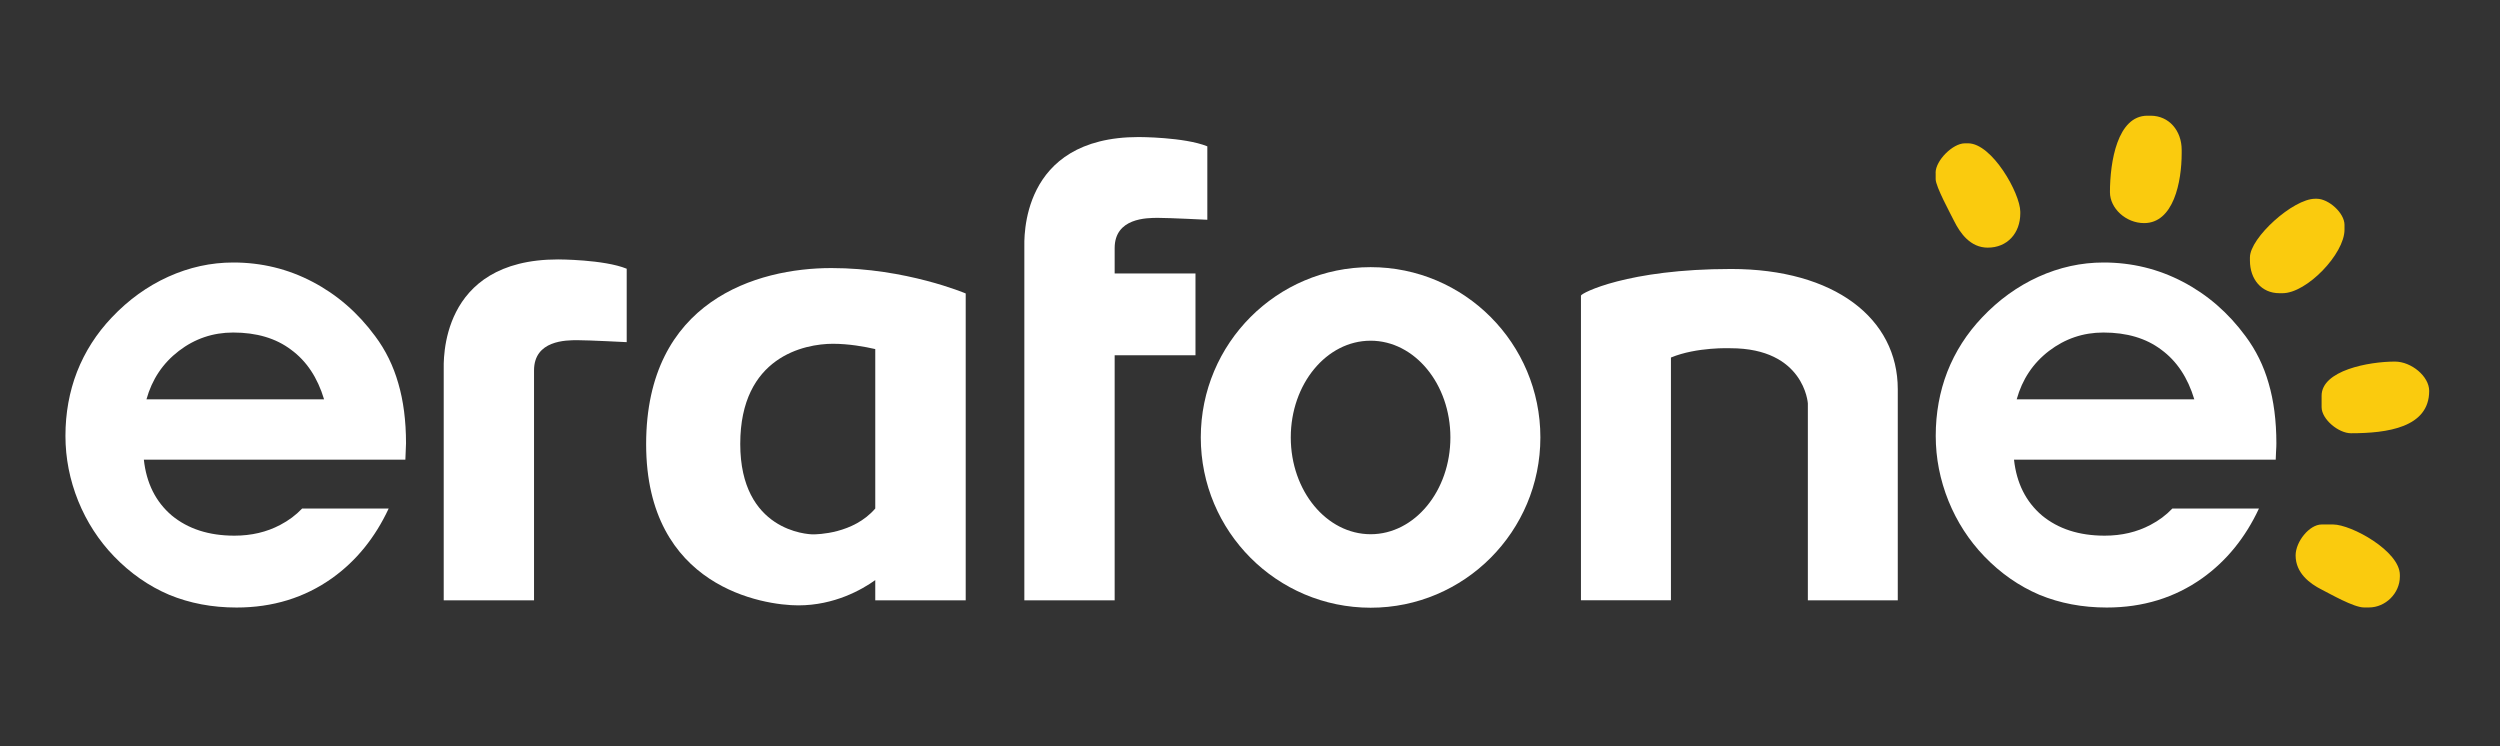
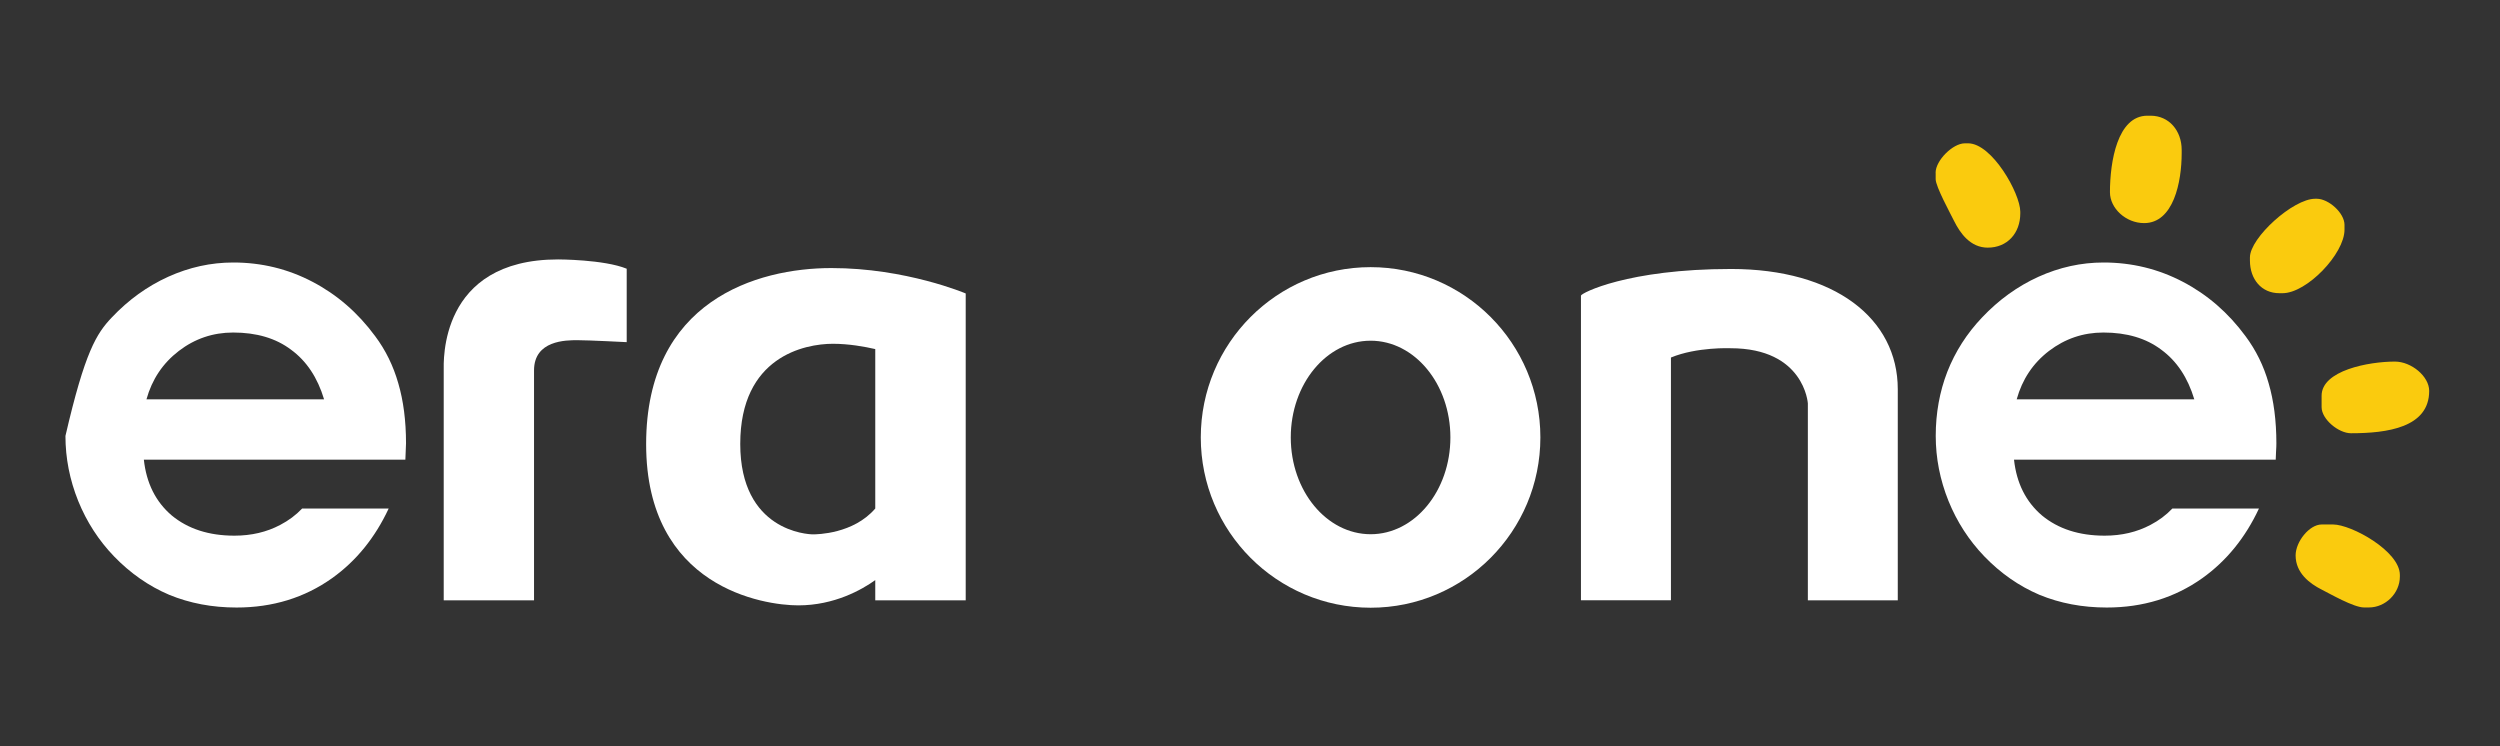
<svg xmlns="http://www.w3.org/2000/svg" width="382" height="114" viewBox="0 0 382 114" fill="none">
  <rect x="0" y="0" width="382" height="114" fill="#333333" stroke="none" />
-   <path fill-rule="evenodd" clip-rule="evenodd" d="M21.98 70.23C22.37 73.83 23.79 76.67 26.24 78.76C28.72 80.81 31.91 81.85 35.82 81.85C38.42 81.85 40.75 81.3 42.81 80.21C44.1 79.54 45.22 78.7 46.17 77.7H59.39C57.31 82.16 54.43 85.71 50.75 88.34C46.54 91.33 41.68 92.83 36.14 92.83C32.42 92.83 28.99 92.18 25.84 90.88C22.72 89.55 19.93 87.6 17.44 85.03C15.08 82.58 13.25 79.75 11.95 76.55C10.65 73.31 10 70 10 66.61C10 63.13 10.59 59.86 11.77 56.81C12.98 53.73 14.75 50.96 17.08 48.51C19.62 45.82 22.49 43.75 25.7 42.29C28.91 40.84 32.22 40.11 35.64 40.11C39.96 40.11 44 41.09 47.75 43.06C51.5 45.02 54.69 47.79 57.32 51.36C58.93 53.51 60.1 55.91 60.86 58.57C61.64 61.23 62.04 64.29 62.04 67.74C62.04 68.01 62.02 68.44 61.99 69.01C61.96 69.55 61.94 69.96 61.94 70.24H21.98V70.23ZM49.52 61.02C48.52 57.69 46.84 55.17 44.48 53.44C42.15 51.68 39.2 50.81 35.63 50.81C32.54 50.81 29.77 51.75 27.33 53.62C24.88 55.5 23.23 57.96 22.38 61.02H49.52Z" fill="white" />
+   <path fill-rule="evenodd" clip-rule="evenodd" d="M21.98 70.23C22.37 73.83 23.79 76.67 26.24 78.76C28.72 80.81 31.91 81.85 35.82 81.85C38.42 81.85 40.75 81.3 42.81 80.21C44.1 79.54 45.22 78.7 46.17 77.7H59.39C57.31 82.16 54.43 85.71 50.75 88.34C46.54 91.33 41.68 92.83 36.14 92.83C32.42 92.83 28.99 92.18 25.84 90.88C22.72 89.55 19.93 87.6 17.44 85.03C15.08 82.58 13.25 79.75 11.95 76.55C10.65 73.31 10 70 10 66.61C12.98 53.73 14.75 50.96 17.08 48.51C19.62 45.82 22.49 43.75 25.7 42.29C28.91 40.84 32.22 40.11 35.64 40.11C39.96 40.11 44 41.09 47.75 43.06C51.5 45.02 54.69 47.79 57.32 51.36C58.93 53.51 60.1 55.91 60.86 58.57C61.64 61.23 62.04 64.29 62.04 67.74C62.04 68.01 62.02 68.44 61.99 69.01C61.96 69.55 61.94 69.96 61.94 70.24H21.98V70.23ZM49.52 61.02C48.52 57.69 46.84 55.17 44.48 53.44C42.15 51.68 39.2 50.81 35.63 50.81C32.54 50.81 29.77 51.75 27.33 53.62C24.88 55.5 23.23 57.96 22.38 61.02H49.52Z" fill="white" />
  <path d="M289.98 91.73H276.24V61.63C276.24 61.63 275.7 53.21 264.43 53.21C264.43 53.21 259.28 52.99 255.32 54.63V91.72H241.57V45.17C241.58 44.8 248.68 41.1 264.51 41.1C280.33 41.1 289.98 48.67 289.98 59.47V91.73Z" fill="white" />
  <path d="M147.56 44.84V91.73H133.74V88.64C131.7 90.1 127.5 92.5 121.98 92.5C116.71 92.5 98.73 89.79 98.73 67.87C98.73 45.95 115.66 40.96 127.03 40.96C138.41 40.95 147.56 44.84 147.56 44.84ZM133.74 53.34C132.09 52.96 129.69 52.53 127.27 52.53C122.94 52.53 113.11 54.5 113.11 67.83C113.11 81.16 123.44 81.65 124.22 81.65C124.85 81.65 130.4 81.59 133.74 77.7V53.34Z" fill="white" />
  <path fill-rule="evenodd" clip-rule="evenodd" d="M183.48 66.84C183.48 52.47 195.1 40.82 209.43 40.82C223.76 40.82 235.37 52.47 235.37 66.84C235.37 81.21 223.75 92.86 209.43 92.86C195.1 92.85 183.48 81.21 183.48 66.84ZM197.23 66.84C197.23 58.68 202.69 52.06 209.43 52.06C216.16 52.06 221.62 58.68 221.62 66.84C221.62 75.01 216.16 81.63 209.43 81.63C202.69 81.62 197.23 75 197.23 66.84Z" fill="white" />
  <path d="M81.6 91.73H67.8V56.61C67.8 55.35 67.03 39.64 85.28 39.64C85.28 39.64 92.27 39.64 95.76 41.06V52.28C95.76 52.28 89.95 51.98 88.23 51.98C86.51 51.98 81.6 51.98 81.6 56.6C81.6 58.43 81.6 91.73 81.6 91.73Z" fill="white" />
  <path fill-rule="evenodd" clip-rule="evenodd" d="M307.74 70.23C308.13 73.83 309.56 76.67 312.01 78.76C314.49 80.81 317.68 81.85 321.59 81.85C324.19 81.85 326.52 81.3 328.58 80.21C329.87 79.54 330.99 78.7 331.94 77.7H345.17C343.09 82.16 340.2 85.71 336.52 88.34C332.31 91.33 327.45 92.83 321.91 92.83C318.19 92.83 314.76 92.18 311.61 90.88C308.5 89.55 305.7 87.6 303.22 85.03C300.86 82.58 299.03 79.75 297.73 76.55C296.43 73.31 295.78 70 295.78 66.61C295.78 63.13 296.37 59.86 297.55 56.81C298.76 53.73 300.53 50.96 302.86 48.51C305.4 45.82 308.27 43.75 311.48 42.29C314.69 40.84 318 40.11 321.42 40.11C325.74 40.11 329.78 41.09 333.54 43.06C337.29 45.02 340.48 47.79 343.11 51.36C344.71 53.51 345.9 55.91 346.65 58.57C347.43 61.23 347.83 64.29 347.83 67.74C347.83 68.01 347.82 68.44 347.78 69.01C347.75 69.55 347.73 69.96 347.73 70.24H307.74V70.23ZM335.29 61.02C334.29 57.69 332.61 55.17 330.25 53.44C327.92 51.68 324.97 50.81 321.4 50.81C318.31 50.81 315.55 51.75 313.09 53.62C310.64 55.5 309 57.96 308.15 61.02H335.29Z" fill="white" />
-   <path d="M170.32 41.79H182.67V54.28H170.32V91.73H156.52V37.91C156.52 36.65 155.75 20.94 174 20.94C174 20.94 180.99 20.94 184.48 22.36V33.58C184.48 33.58 178.67 33.29 176.95 33.29C175.23 33.29 170.32 33.29 170.32 37.91C170.32 39.74 170.32 41.79 170.32 41.79Z" fill="white" />
  <path fill-rule="evenodd" clip-rule="evenodd" d="M343.79 39.33V39.82C343.79 42.64 345.53 44.8 348.28 44.8H348.78C352.46 44.8 358.24 38.8 358.24 35.1V34.36C358.24 32.54 355.81 30.37 354.01 30.37H353.76C350.4 30.36 343.79 36.33 343.79 39.33Z" fill="#FACB0E" />
  <path fill-rule="evenodd" clip-rule="evenodd" d="M295.76 26.39C295.76 24.53 298.38 21.9 300.23 21.9H300.73C304.38 21.9 308.7 29.56 308.7 32.36V32.6C308.7 35.63 306.72 37.84 303.73 37.84C301.08 37.84 299.52 35.65 298.58 33.76C298.01 32.6 295.77 28.51 295.77 27.38V26.39H295.76Z" fill="#FACB0E" />
  <path fill-rule="evenodd" clip-rule="evenodd" d="M322.4 29.38C322.4 24.71 323.54 17.68 328.12 17.68H328.61C331.45 17.68 333.36 19.99 333.36 22.9V23.4C333.36 27.83 332.11 34.09 327.62 34.09C324.81 34.09 322.4 31.81 322.4 29.38Z" fill="#FACB0E" />
  <path fill-rule="evenodd" clip-rule="evenodd" d="M359.23 66.2C364.77 66.2 371.18 65.33 371.18 59.73C371.18 57.51 368.46 55.25 365.94 55.25C361.94 55.25 354.74 56.6 354.74 60.47V62.22C354.75 64.08 357.34 66.2 359.23 66.2Z" fill="#FACB0E" />
  <path fill-rule="evenodd" clip-rule="evenodd" d="M350.77 84.87C350.77 87.55 352.92 89.17 354.75 90.09C356.06 90.75 359.65 92.82 361.22 92.82H361.97C364.51 92.82 366.7 90.65 366.7 88.1V87.85C366.7 84.21 359.29 80.14 356.49 80.14H354.75C352.87 80.14 350.77 82.77 350.77 84.87Z" fill="#FACB0E" />
</svg>